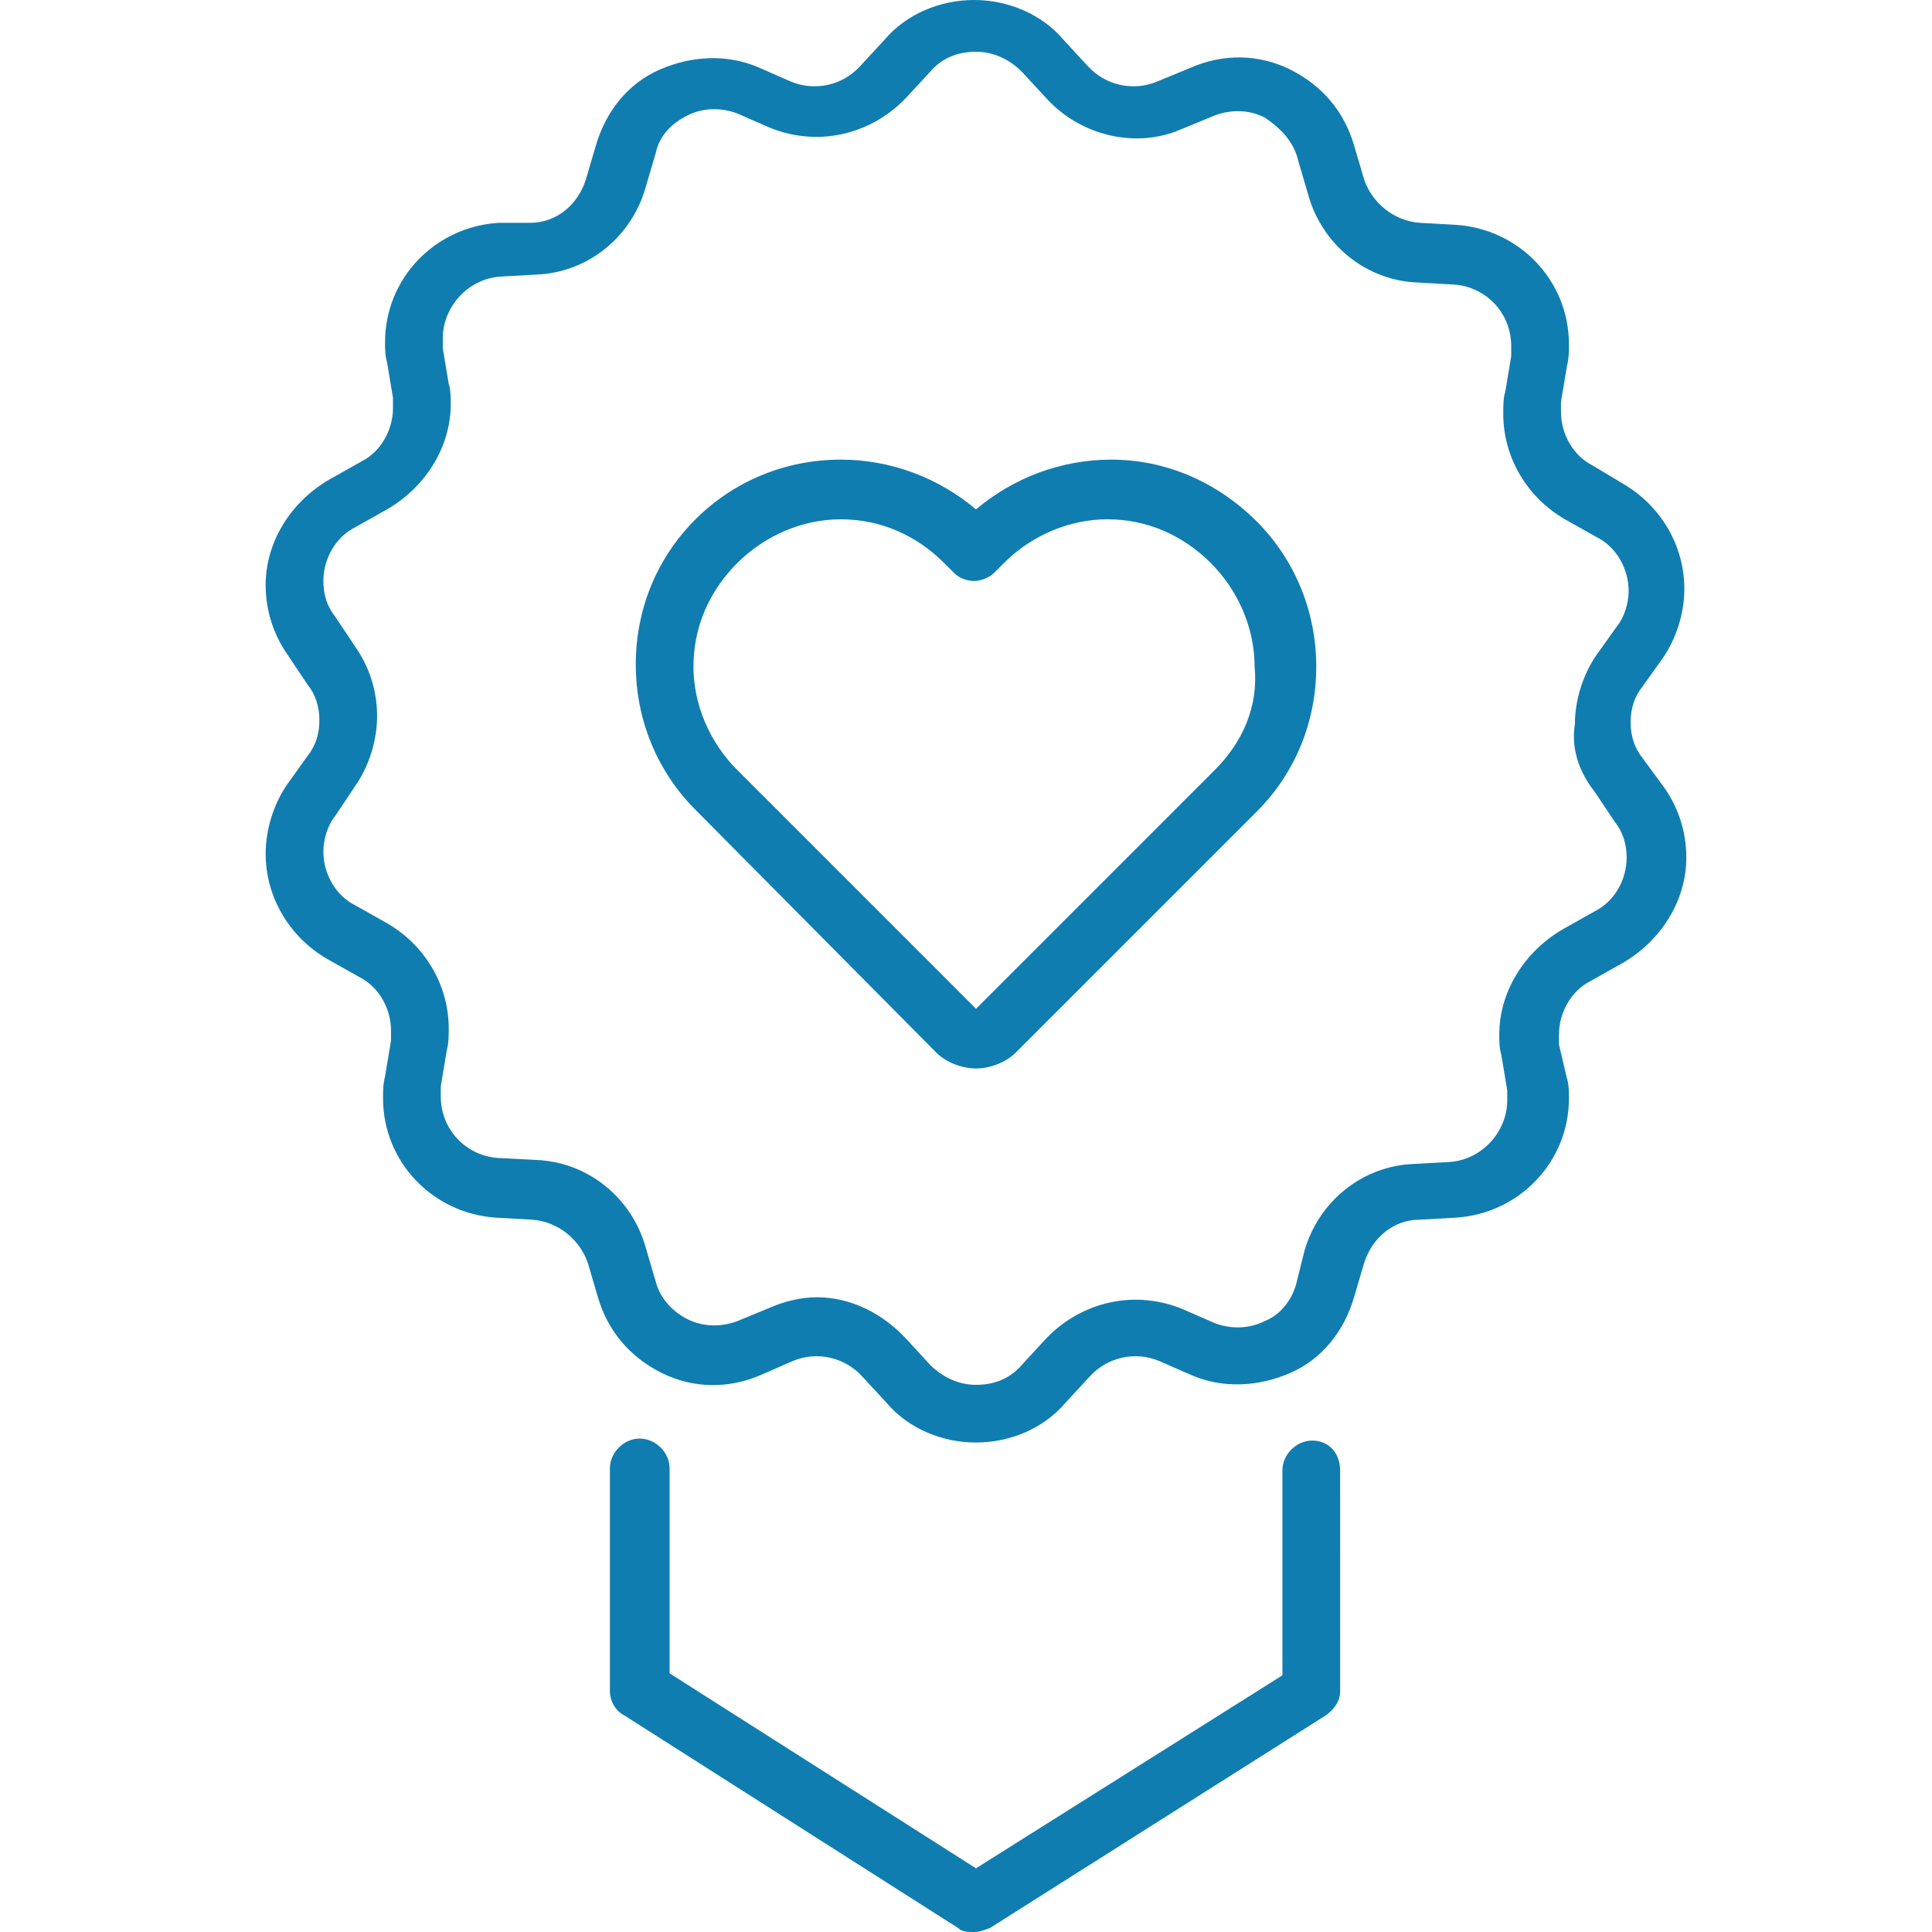
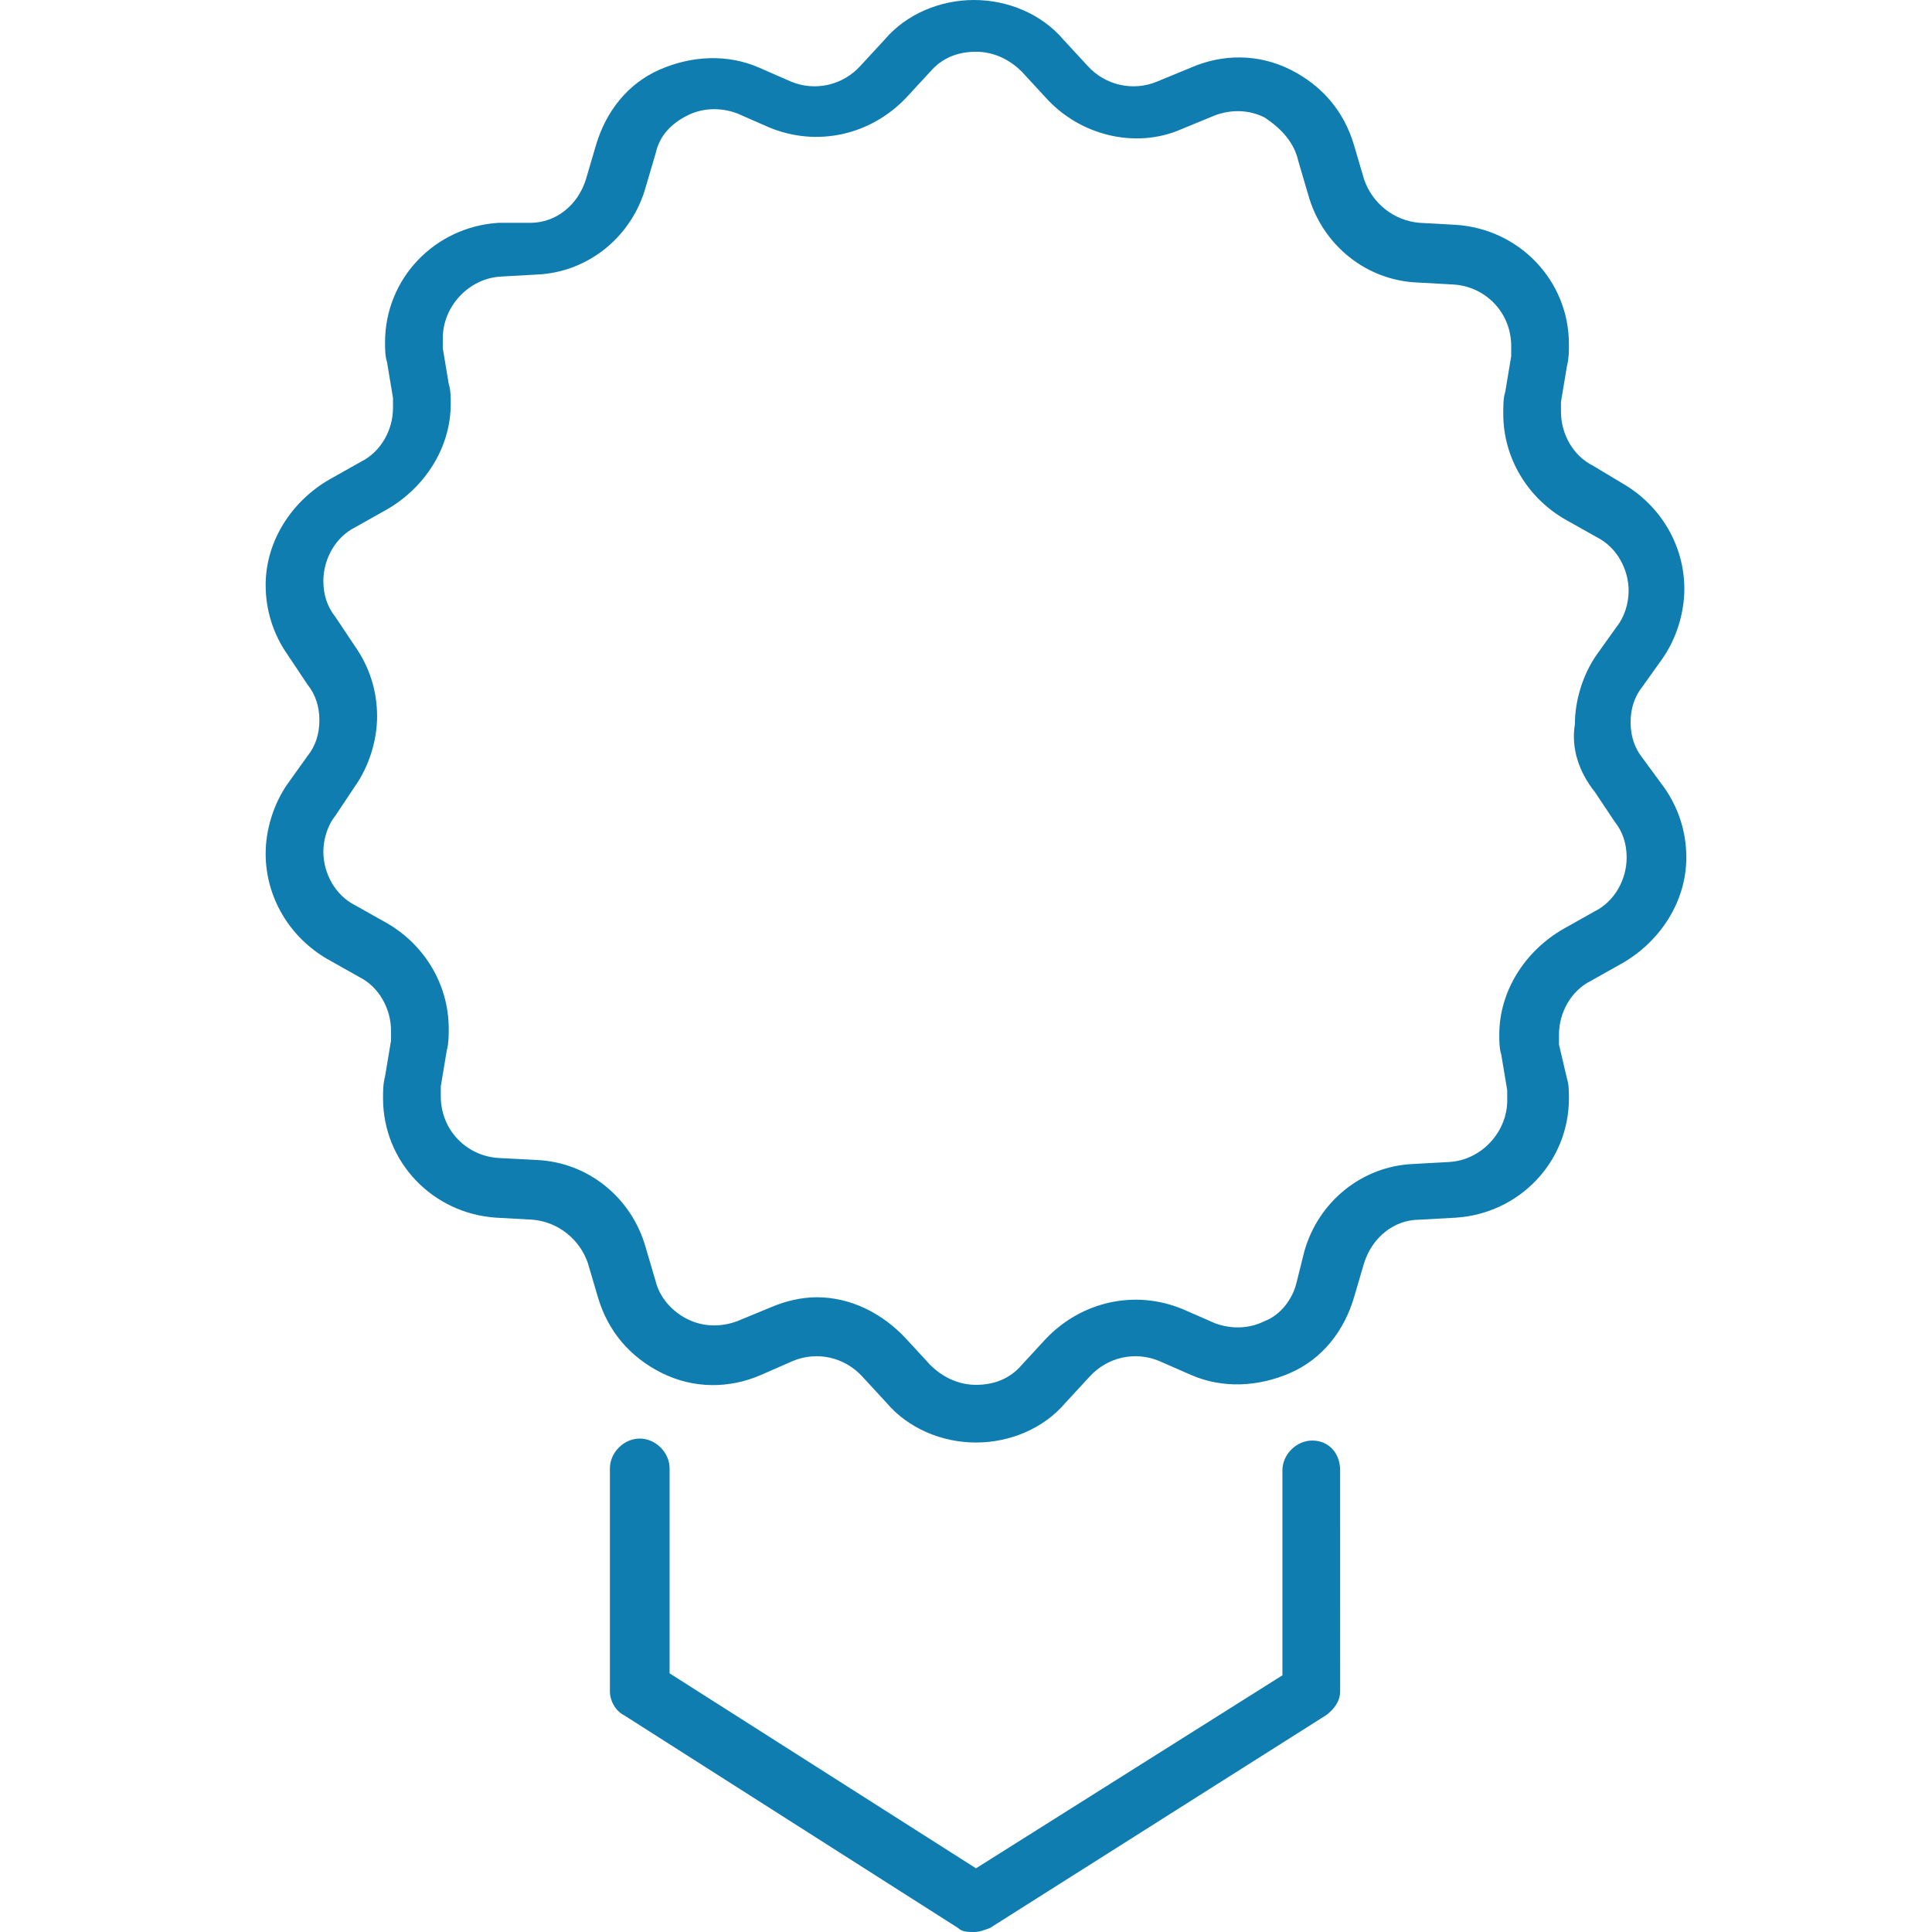
<svg xmlns="http://www.w3.org/2000/svg" width="80" height="80" viewBox="0 0 80 80" fill="none">
  <path d="M54.338 59.65C53.679 59.65 53.102 60.227 53.102 60.885V69.371L40.414 77.363L27.727 69.289V60.803C27.727 60.144 27.15 59.568 26.491 59.568C25.832 59.568 25.255 60.145 25.255 60.803V70.031C25.255 70.443 25.503 70.855 25.832 71.019L39.673 79.835C39.838 80 40.086 80 40.333 80C40.58 80 40.745 79.918 40.992 79.835L54.916 71.019C55.245 70.772 55.493 70.442 55.493 70.031L55.492 60.885C55.492 60.144 54.997 59.65 54.338 59.65Z" fill="#107DB0" />
  <path d="M68.015 31.39C67.685 30.978 67.52 30.484 67.52 29.907C67.52 29.331 67.685 28.836 68.015 28.425L68.839 27.271C69.416 26.447 69.745 25.377 69.745 24.387C69.745 22.575 68.757 20.927 67.191 20.021L65.955 19.279C65.131 18.867 64.637 17.96 64.637 17.054V16.642L64.884 15.159C64.966 14.83 64.966 14.582 64.966 14.253C64.966 11.616 62.906 9.475 60.27 9.309L58.787 9.227C57.715 9.145 56.809 8.403 56.48 7.415L56.068 6.014C55.656 4.614 54.749 3.542 53.431 2.883C52.113 2.224 50.63 2.224 49.312 2.801L47.911 3.378C46.922 3.79 45.769 3.543 45.027 2.719L44.039 1.648C43.132 0.576 41.732 0 40.331 0C38.931 0 37.53 0.577 36.624 1.648L35.635 2.719C34.894 3.543 33.74 3.79 32.751 3.378L31.433 2.801C30.115 2.224 28.632 2.307 27.314 2.883C25.995 3.46 25.089 4.614 24.677 6.014L24.265 7.415C23.936 8.486 23.029 9.227 21.958 9.227H20.641C18.004 9.392 15.944 11.534 15.944 14.171C15.944 14.418 15.944 14.748 16.026 14.995L16.273 16.478V16.89C16.273 17.796 15.779 18.702 14.955 19.114L13.637 19.856C12.071 20.762 11 22.41 11 24.223C11 25.294 11.329 26.282 11.906 27.107L12.73 28.342C13.06 28.754 13.225 29.248 13.225 29.825C13.225 30.402 13.06 30.896 12.73 31.308L11.906 32.461C11.329 33.285 11 34.356 11 35.345C11 37.157 11.989 38.805 13.554 39.712L14.872 40.453C15.696 40.865 16.191 41.771 16.191 42.678V43.09L15.944 44.572C15.861 44.902 15.861 45.149 15.861 45.479C15.861 48.115 17.921 50.257 20.558 50.422L22.041 50.504C23.112 50.587 24.018 51.329 24.347 52.317L24.759 53.718C25.172 55.118 26.078 56.189 27.396 56.849C28.715 57.508 30.197 57.508 31.516 56.931L32.834 56.354C33.823 55.942 34.976 56.189 35.718 57.013L36.706 58.084C37.613 59.155 39.013 59.732 40.414 59.732C41.814 59.732 43.215 59.155 44.121 58.084L45.11 57.013C45.851 56.189 47.005 55.942 47.994 56.354L49.312 56.931C50.63 57.508 52.113 57.425 53.431 56.849C54.75 56.272 55.656 55.118 56.068 53.718L56.48 52.317C56.81 51.246 57.716 50.504 58.787 50.504L60.27 50.422C62.907 50.257 64.966 48.115 64.966 45.479C64.966 45.231 64.966 44.902 64.884 44.654L64.554 43.254V42.842C64.554 41.935 65.048 41.029 65.872 40.617L67.191 39.876C68.756 38.969 69.827 37.322 69.827 35.509C69.827 34.438 69.498 33.449 68.921 32.625L68.015 31.39ZM66.037 32.791L66.861 34.026C67.191 34.438 67.356 34.933 67.356 35.509C67.356 36.415 66.861 37.322 66.037 37.734L64.719 38.475C63.153 39.382 62.082 41.029 62.082 42.842C62.082 43.089 62.082 43.419 62.164 43.666L62.411 45.149V45.561C62.411 46.879 61.34 48.032 60.022 48.115L58.54 48.197C56.398 48.279 54.585 49.762 54.008 51.822L53.679 53.141C53.514 53.8 53.02 54.459 52.36 54.706C51.701 55.036 50.96 55.036 50.301 54.789L48.982 54.212C47.005 53.388 44.781 53.882 43.297 55.447L42.309 56.519C41.815 57.096 41.155 57.343 40.414 57.343C39.673 57.343 39.014 57.013 38.519 56.519L37.531 55.447C36.542 54.376 35.224 53.717 33.823 53.717C33.164 53.717 32.505 53.882 31.928 54.129L30.528 54.706C29.869 54.953 29.127 54.953 28.468 54.624C27.809 54.294 27.315 53.717 27.15 53.058L26.738 51.658C26.161 49.598 24.349 48.115 22.206 48.032L20.641 47.95C19.322 47.868 18.252 46.797 18.252 45.396V44.984L18.499 43.502C18.581 43.172 18.581 42.925 18.581 42.595C18.581 40.783 17.593 39.135 16.027 38.228L14.709 37.487C13.885 37.075 13.39 36.169 13.39 35.263C13.39 34.768 13.555 34.191 13.885 33.78L14.709 32.544C15.286 31.72 15.615 30.649 15.615 29.66C15.615 28.589 15.286 27.601 14.709 26.776L13.885 25.541C13.555 25.129 13.39 24.634 13.39 24.058C13.39 23.152 13.885 22.245 14.709 21.833L16.027 21.092C17.593 20.186 18.664 18.538 18.664 16.725C18.664 16.478 18.664 16.148 18.582 15.901L18.335 14.418V14.007C18.335 12.688 19.406 11.535 20.724 11.453L22.206 11.37C24.348 11.288 26.161 9.805 26.738 7.745L27.15 6.345C27.315 5.603 27.809 5.109 28.468 4.779C29.127 4.45 29.869 4.45 30.528 4.697L31.846 5.274C33.824 6.098 36.048 5.603 37.531 4.038L38.52 2.967C39.014 2.39 39.673 2.143 40.415 2.143C41.156 2.143 41.815 2.472 42.309 2.967L43.298 4.038C44.699 5.604 47.005 6.18 48.9 5.357L50.301 4.78C50.96 4.532 51.701 4.532 52.36 4.862C53.102 5.355 53.597 5.931 53.761 6.673L54.173 8.074C54.75 10.133 56.562 11.616 58.705 11.699L60.187 11.781C61.506 11.863 62.576 12.935 62.576 14.335V14.747L62.329 16.23C62.247 16.477 62.247 16.807 62.247 17.136C62.247 18.949 63.236 20.596 64.801 21.503L66.119 22.244C66.943 22.656 67.438 23.562 67.438 24.469C67.438 24.963 67.273 25.54 66.943 25.951L66.119 27.105C65.542 27.929 65.213 29 65.213 29.989C65.049 30.978 65.378 31.966 66.037 32.791L66.037 32.791Z" fill="#107DB0" />
-   <path d="M46.017 19.032C43.957 19.032 41.979 19.773 40.414 21.092C38.849 19.773 36.872 19.032 34.812 19.032C32.505 19.032 30.363 19.938 28.798 21.504C27.15 23.151 26.326 25.294 26.326 27.518C26.326 29.825 27.233 31.967 28.798 33.532L38.767 43.584C39.179 43.996 39.838 44.243 40.414 44.243C40.992 44.243 41.65 43.996 42.062 43.584L52.032 33.614C53.679 31.967 54.503 29.824 54.503 27.6C54.503 25.293 53.597 23.151 52.032 21.586C50.384 19.938 48.241 19.032 46.017 19.032ZM50.301 31.884L40.414 41.771L30.528 31.884C29.375 30.731 28.715 29.166 28.715 27.6C28.715 25.952 29.375 24.469 30.528 23.316C31.681 22.162 33.247 21.503 34.812 21.503C36.46 21.503 37.943 22.162 39.097 23.316L39.509 23.728C39.756 23.975 40.086 24.057 40.333 24.057C40.662 24.057 40.992 23.892 41.157 23.728L41.569 23.316C42.722 22.162 44.288 21.503 45.853 21.503C47.501 21.503 48.984 22.162 50.138 23.316C51.291 24.469 51.95 26.035 51.95 27.6C52.114 29.248 51.455 30.731 50.301 31.884Z" fill="#107DB0" />
</svg>